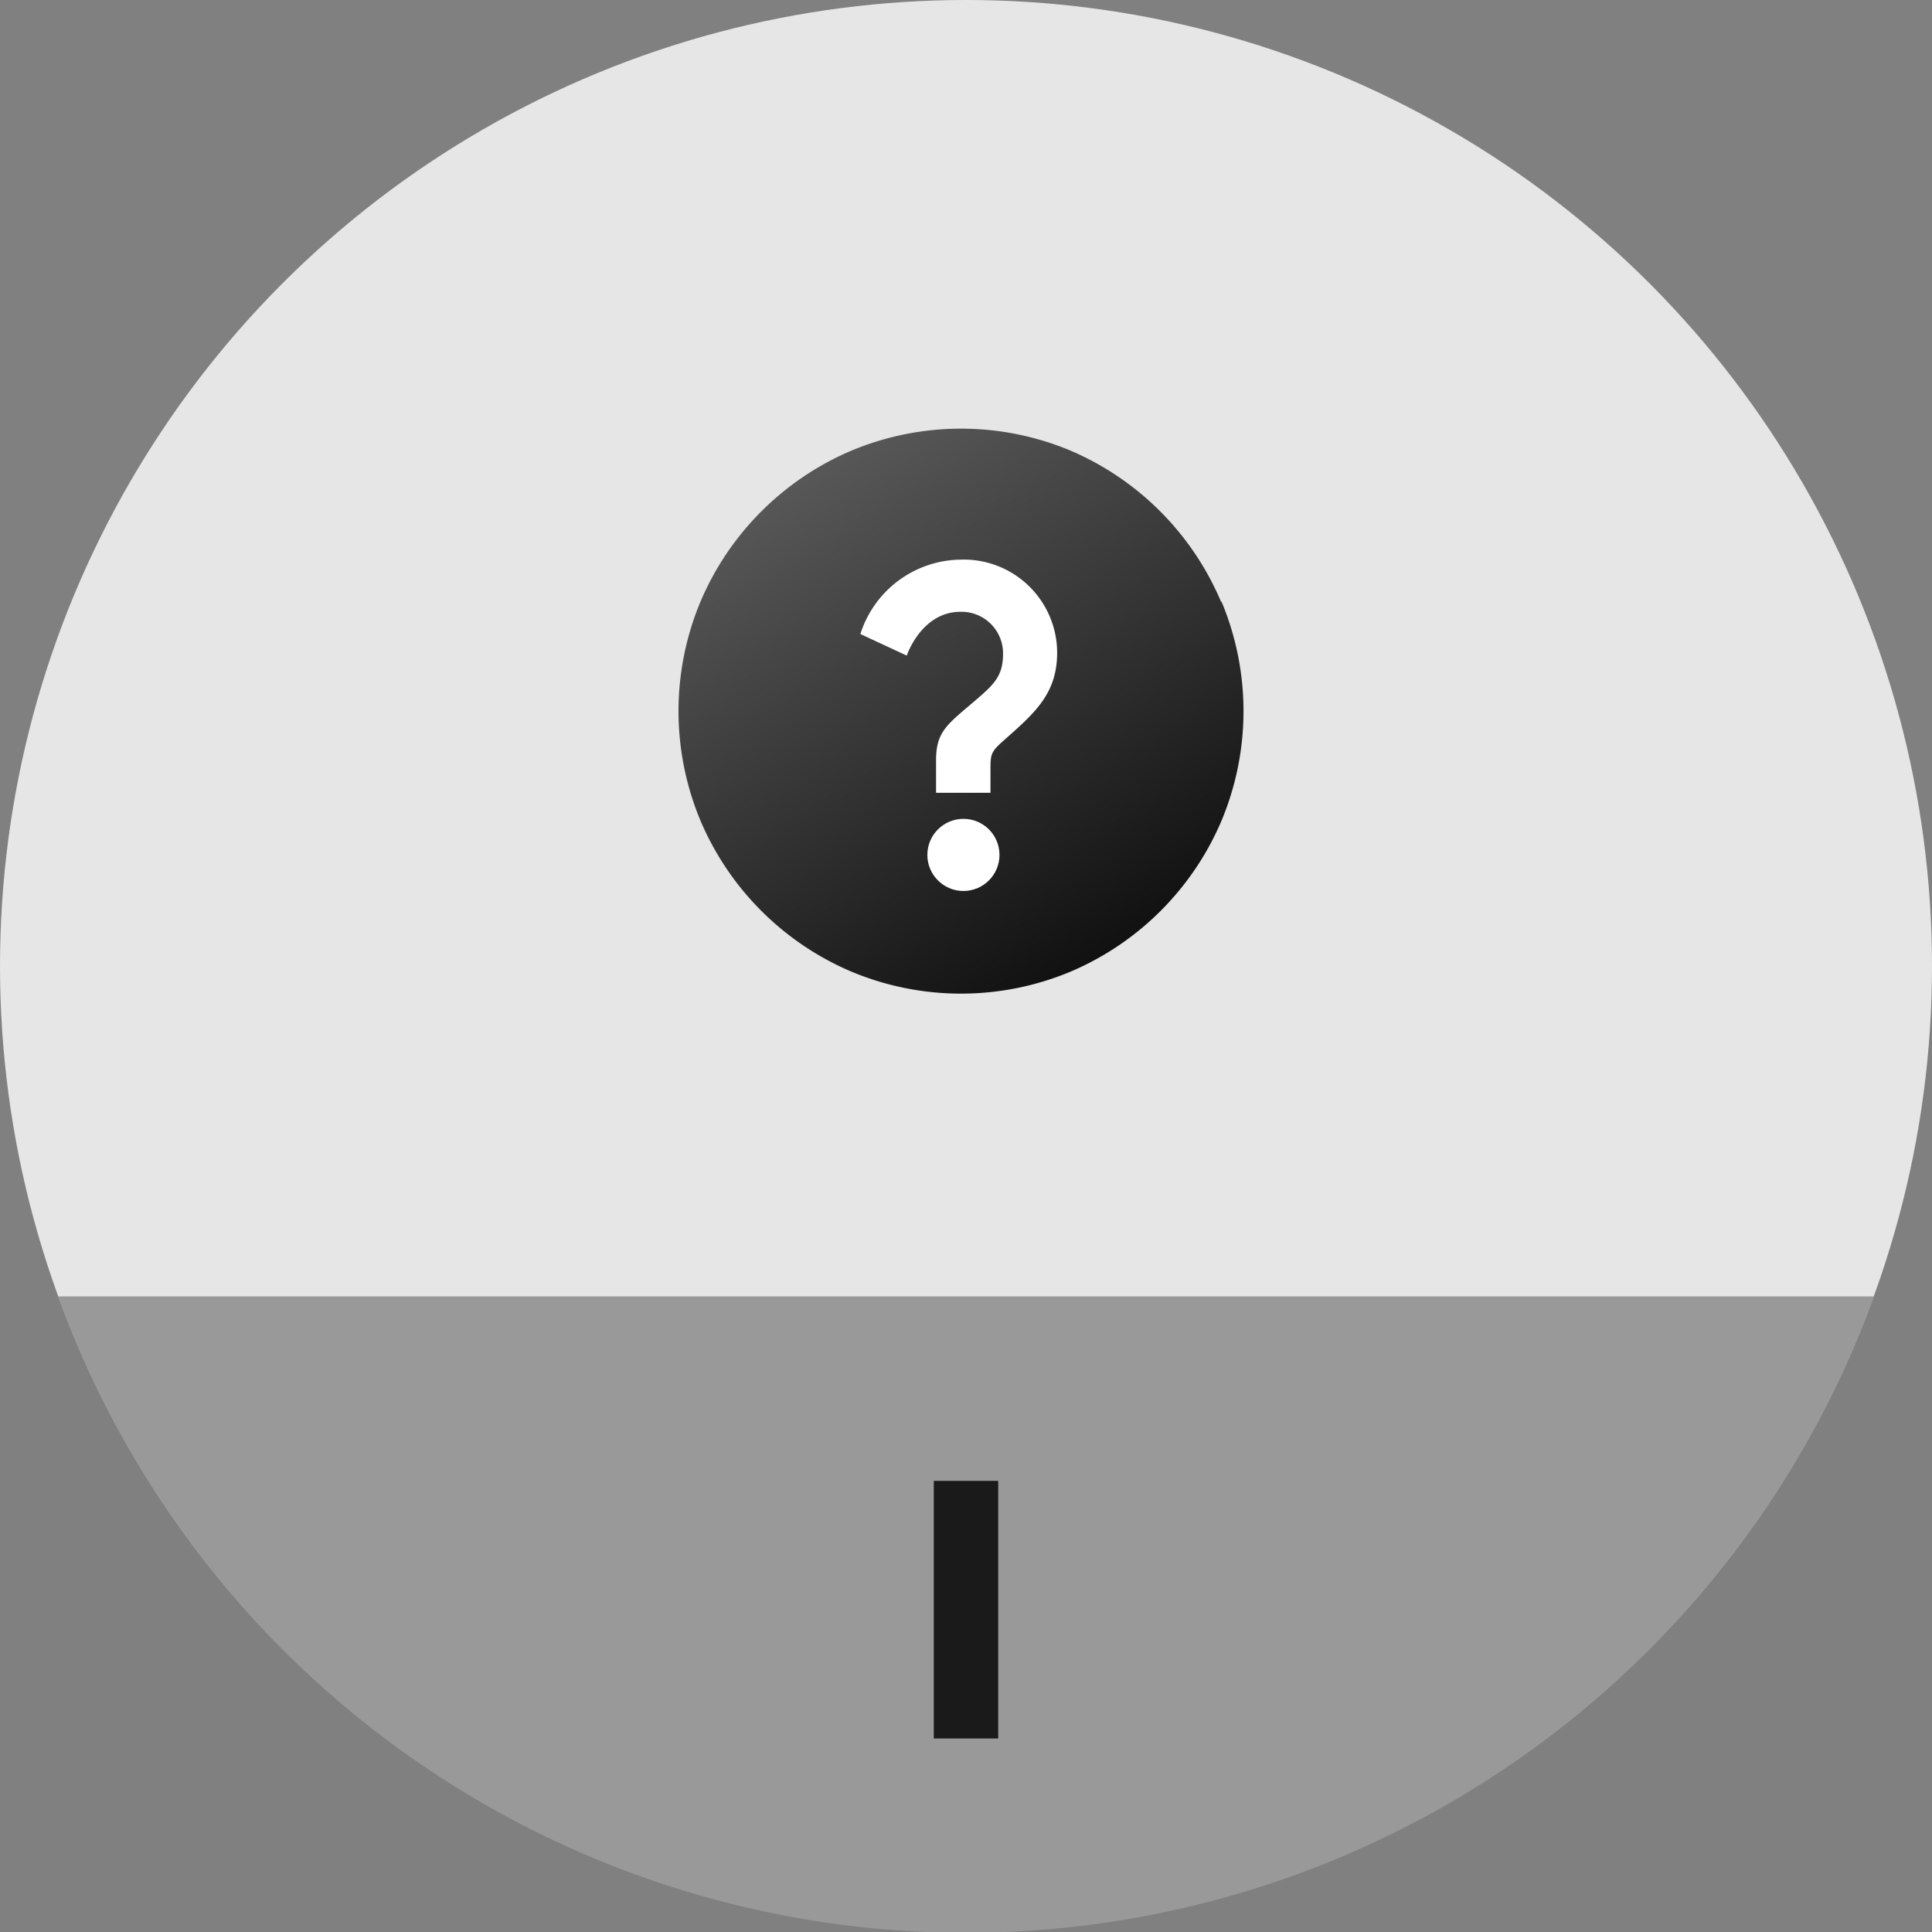
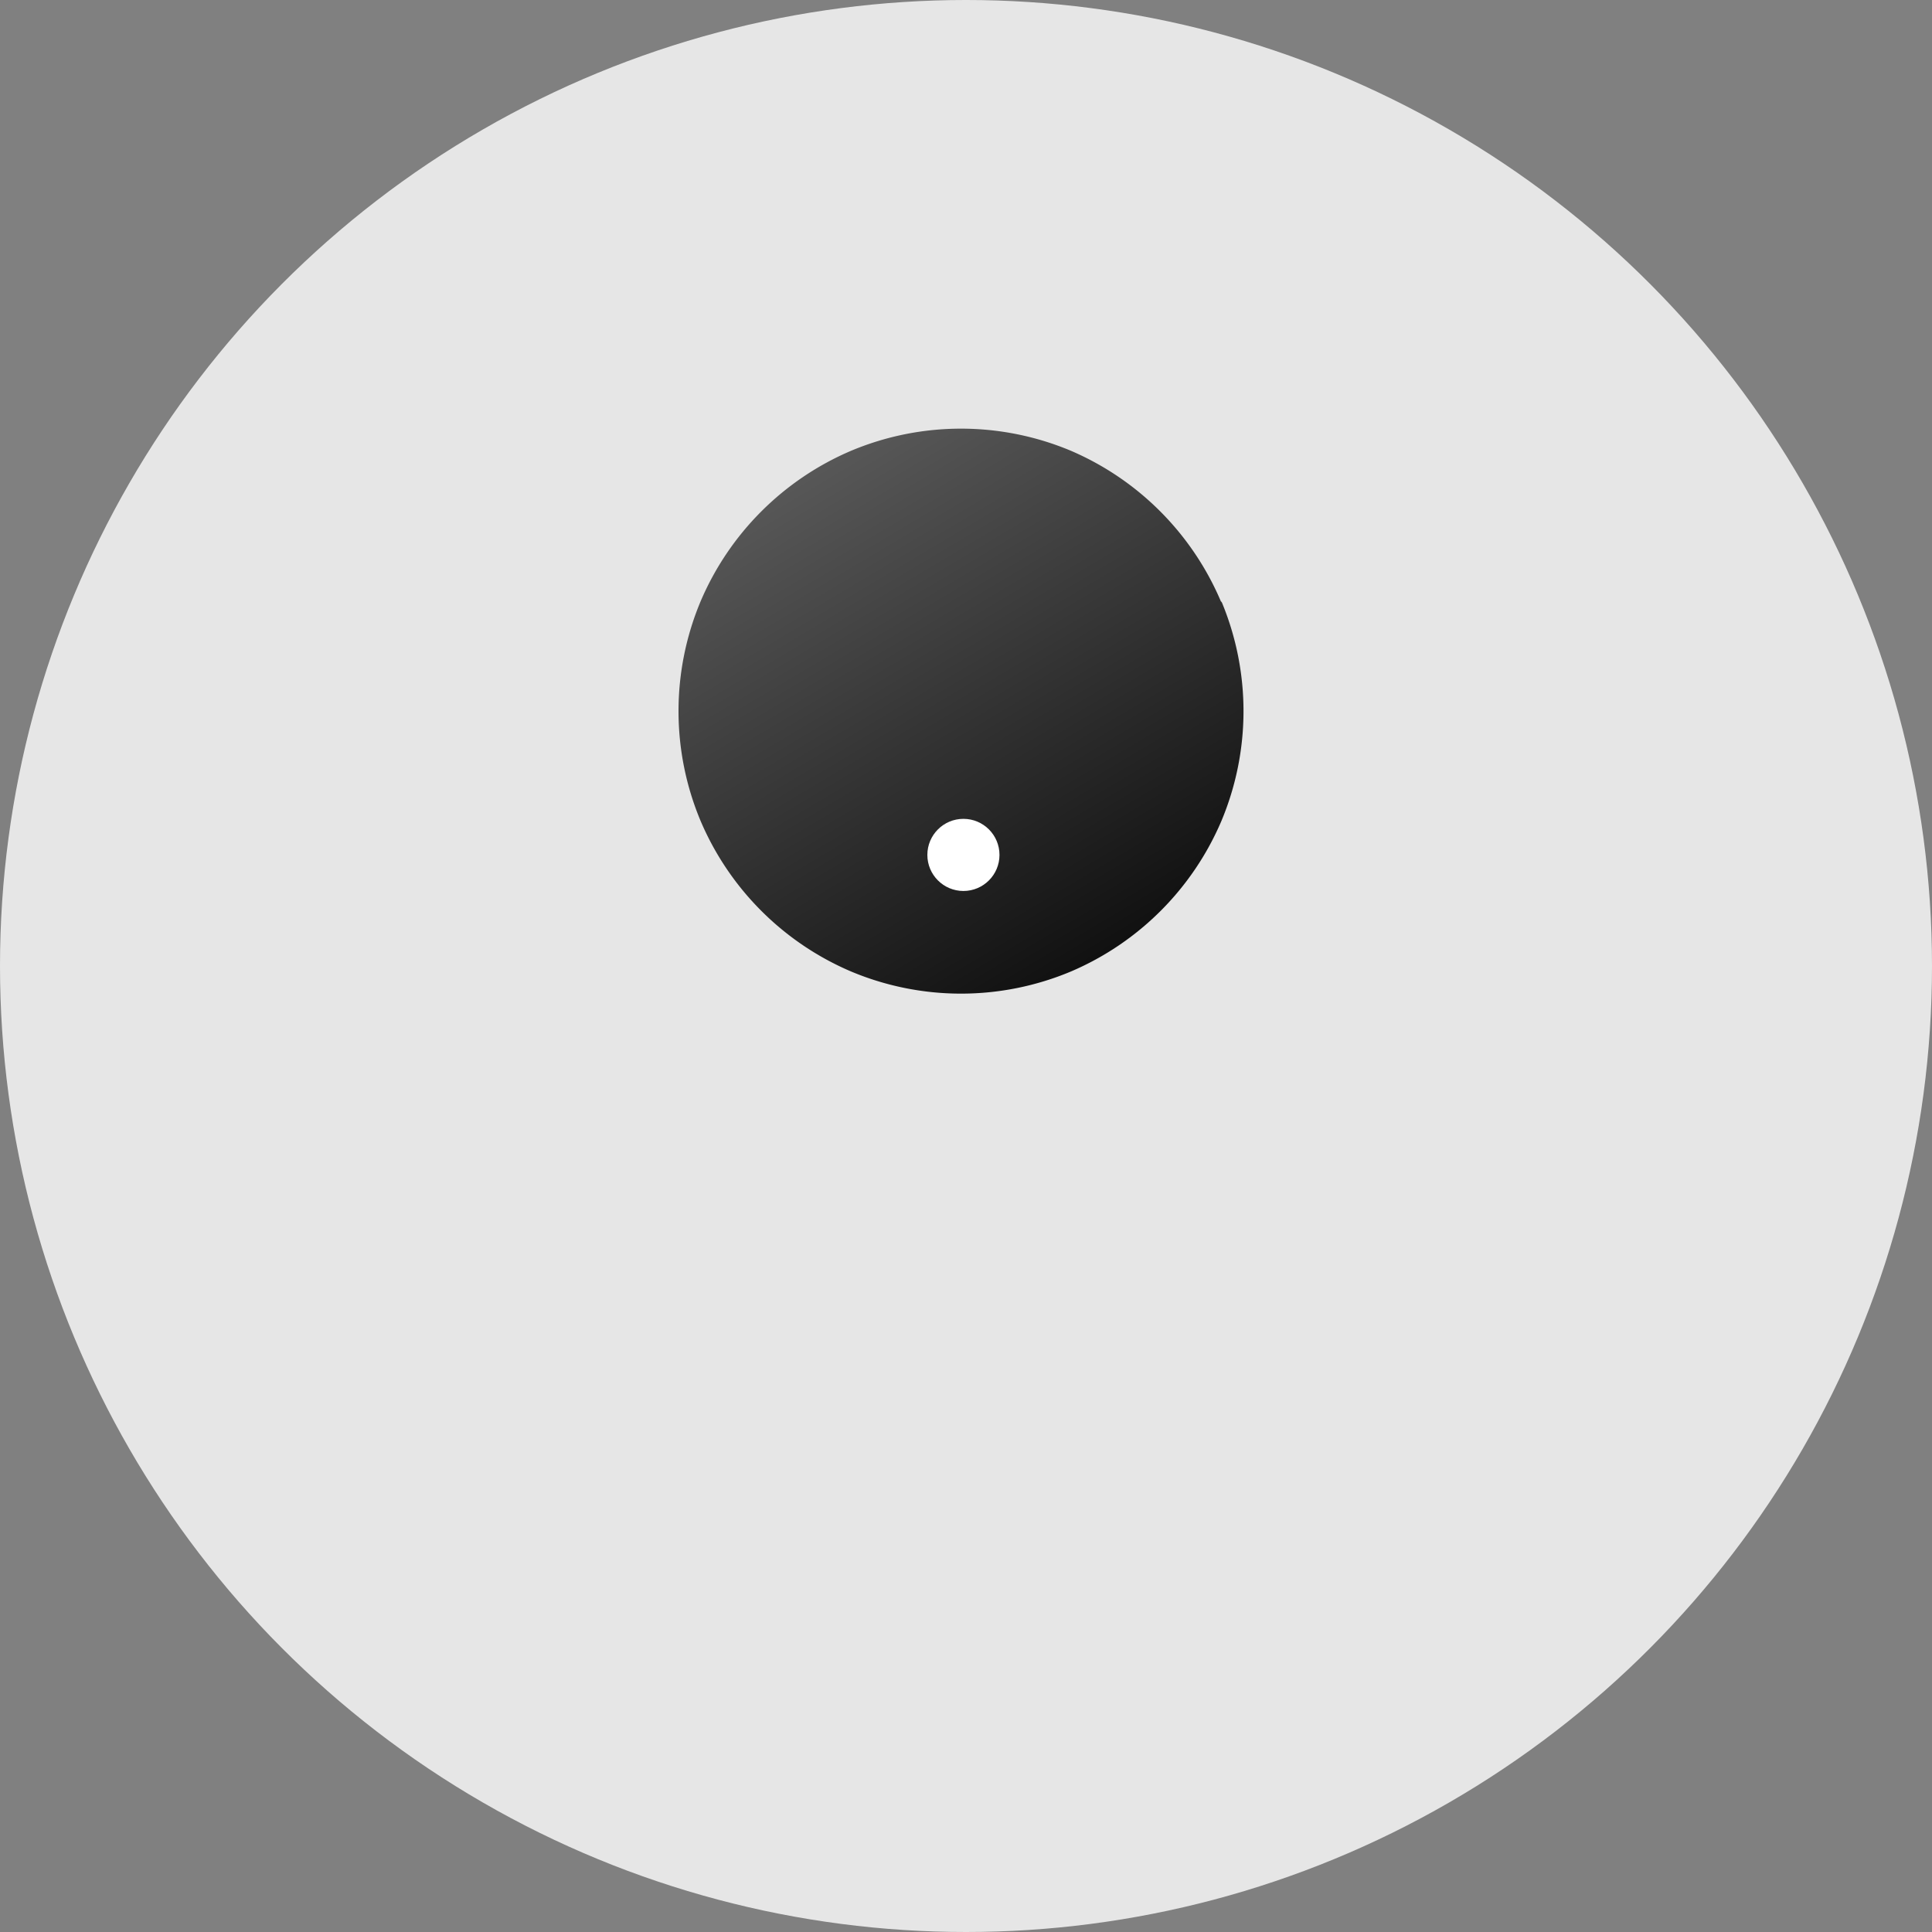
<svg xmlns="http://www.w3.org/2000/svg" width="60" height="60" viewBox="0 0 60 60">
  <rect x="0" y="0" width="60" height="60" fill="#808080" stroke="none" />
  <defs>
    <linearGradient id="eddc0424-310e-44b4-9da9-560741c53ea6" data-name="Weiß, Schwarz" x1="4" y1="-21.27" x2="36.46" y2="33.23" gradientUnits="userSpaceOnUse">
      <stop offset="0" stop-color="#fff" />
      <stop offset="1" />
    </linearGradient>
  </defs>
  <title>question_rookie</title>
  <g id="3a90ab2b-59fb-4a1f-9d13-f5dd066d0da7" data-name="Layer 2">
    <g id="3db606de-cdb6-4ee5-9259-81639dba12d5" data-name="Ebene 1">
      <g>
        <g>
          <circle cx="30" cy="30" r="30" fill="#e6e6e6" />
-           <path d="M1.8 40.26a30 30 0 0 0 56.4 0z" fill="#999" />
-           <rect x="29" y="45.99" width="2" height="8" transform="translate(60 99.98) rotate(-180)" fill="#1a1a1a" />
-           <path d="M1.8 40.26a30 30 0 0 0 56.4 0z" fill="none" />
        </g>
        <g>
          <path d="M37.93 18.71A8.86 8.86 0 0 0 33.26 14a8.82 8.82 0 0 0-6.83 0 8.85 8.85 0 0 0-4.67 4.67 8.82 8.82 0 0 0 0 6.83 8.85 8.85 0 0 0 4.67 4.67 8.82 8.82 0 0 0 6.83 0 8.86 8.86 0 0 0 4.67-4.67 8.82 8.82 0 0 0 0-6.83z" fill="url(#eddc0424-310e-44b4-9da9-560741c53ea6)" />
          <g>
            <circle cx="29.92" cy="26.55" r="1.12" fill="#fff" />
-             <path d="M31.28 22.9c-.5.44-.52.47-.52 1v.72h-1.69v-1c0-.92.35-1.12 1.27-1.91.52-.45.81-.72.81-1.39A1.29 1.29 0 0 0 29.83 19c-1.22 0-1.67 1.36-1.67 1.36l-1.44-.67a3.31 3.31 0 0 1 3.11-2.31 2.9 2.9 0 0 1 3 2.83c.02 1.28-.64 1.88-1.55 2.69z" fill="#fff" />
          </g>
        </g>
      </g>
    </g>
  </g>
</svg>